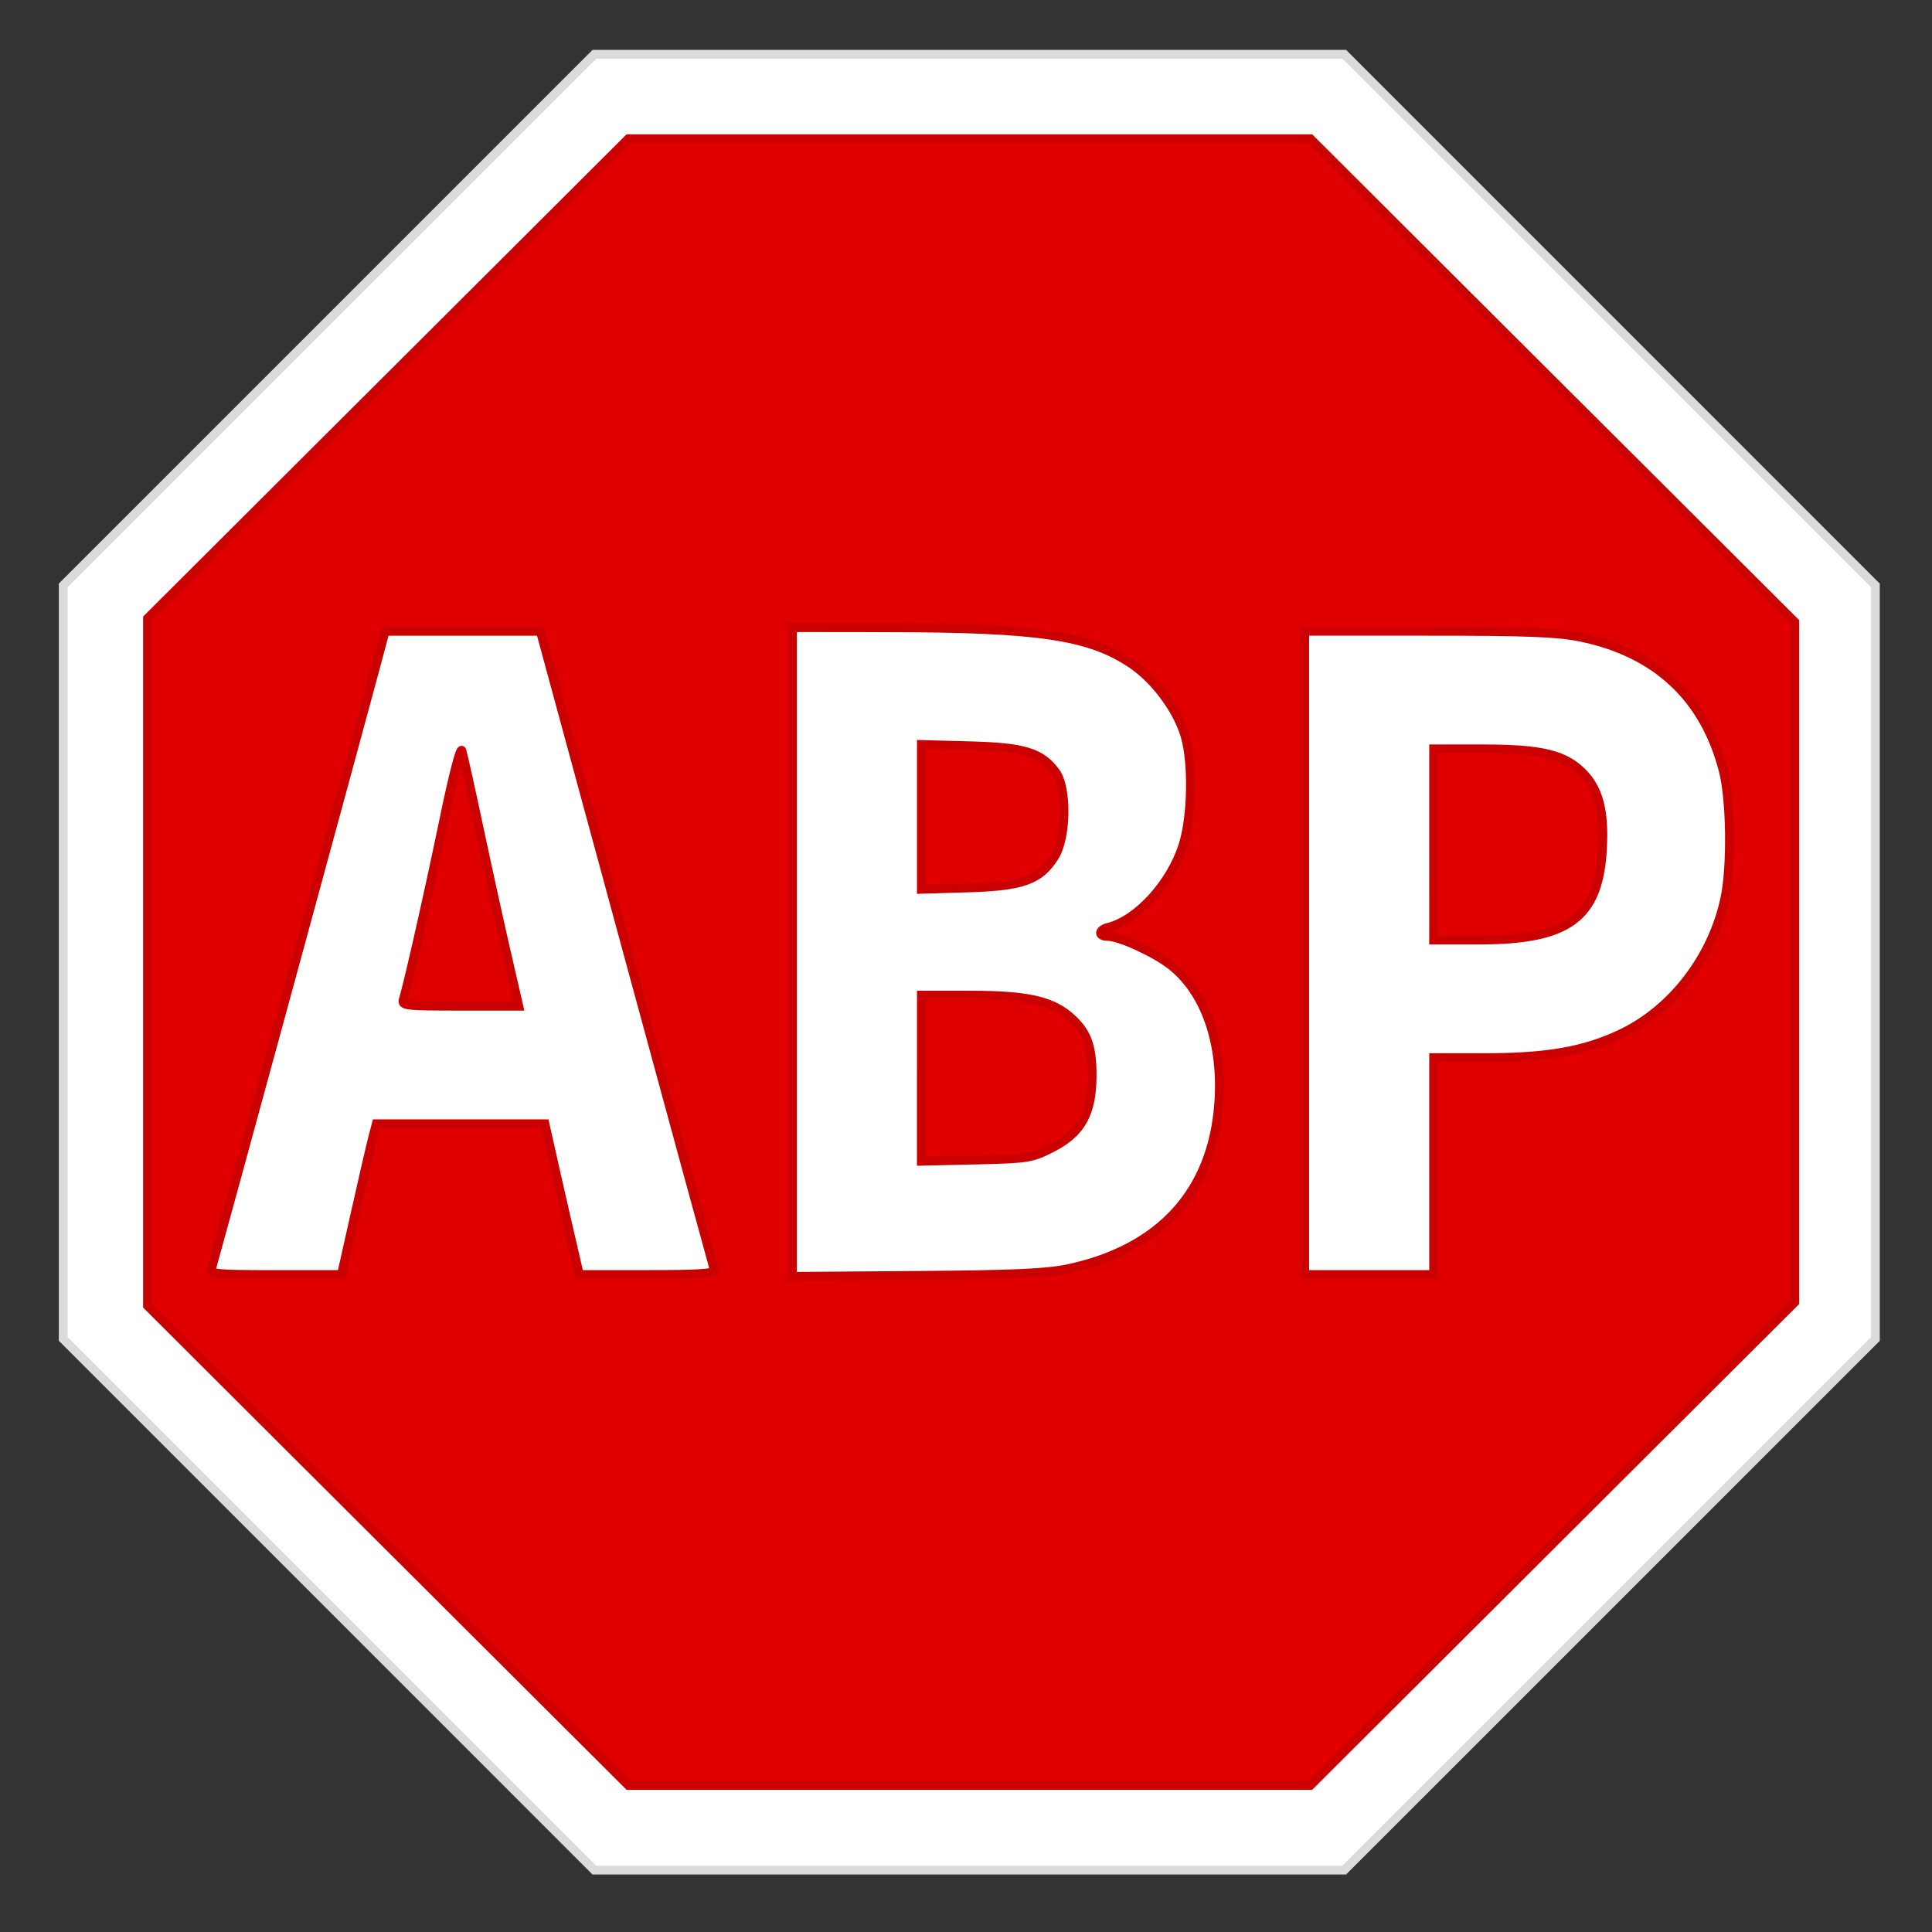
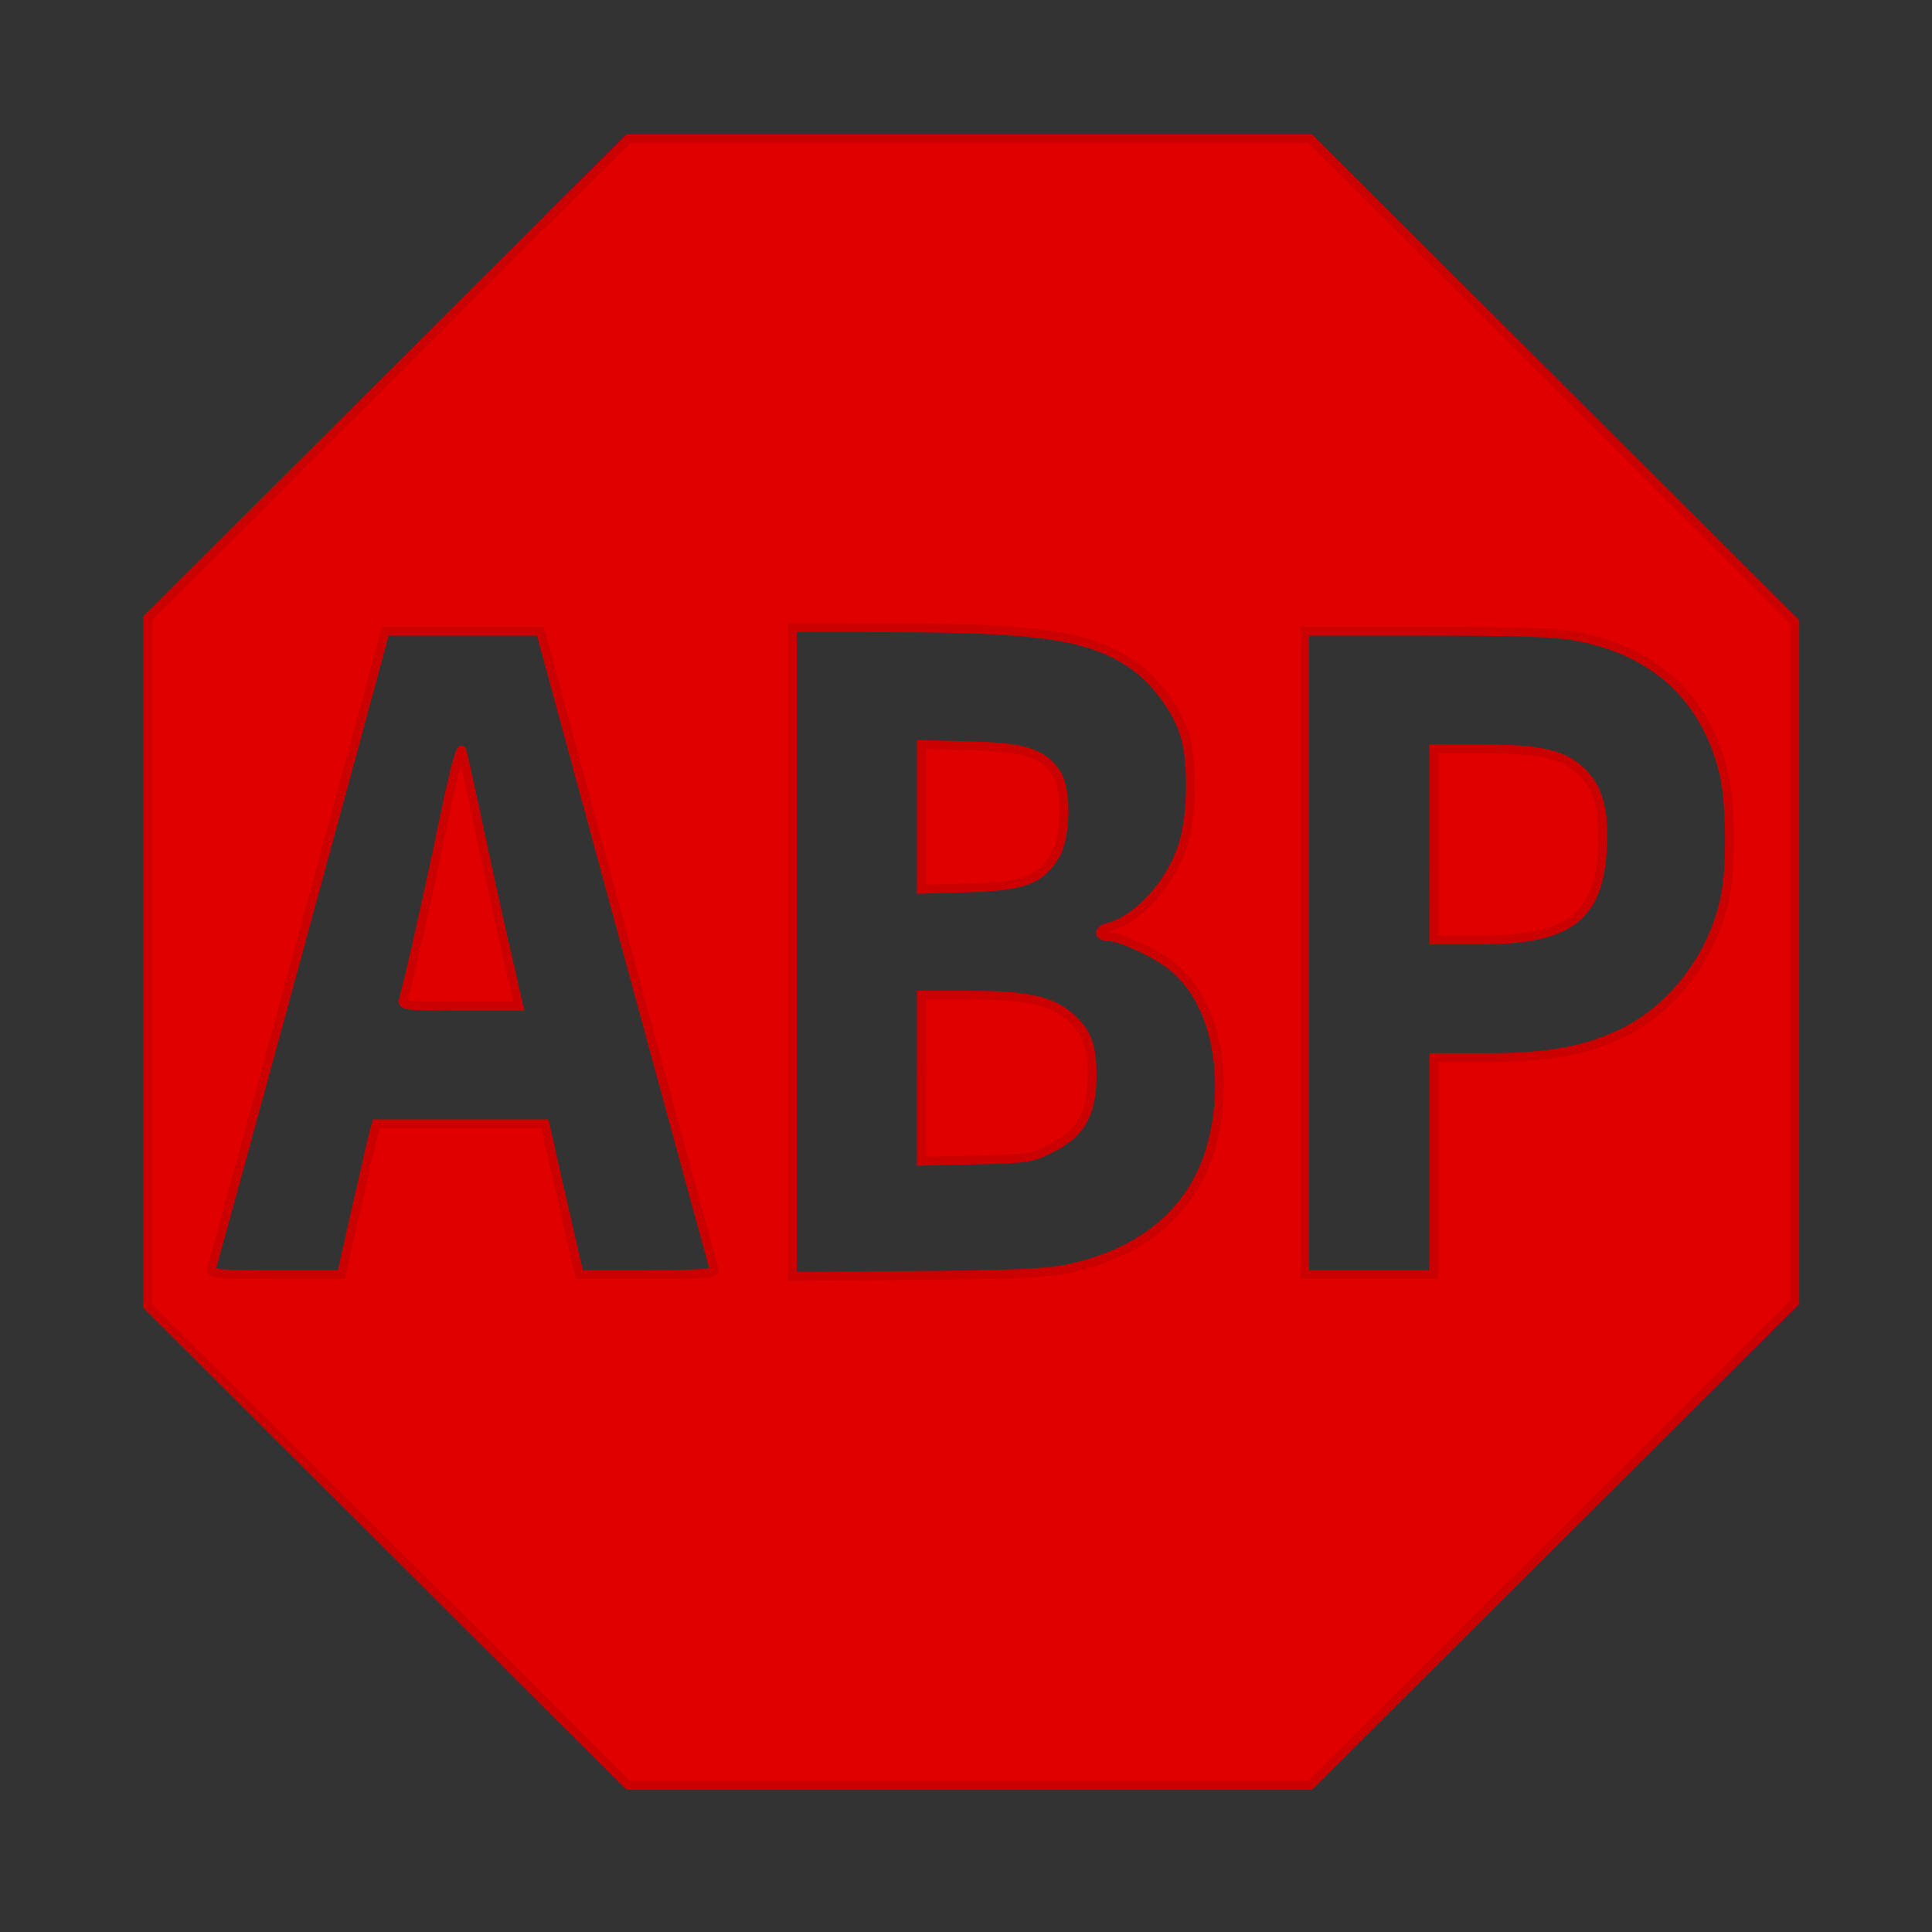
<svg xmlns="http://www.w3.org/2000/svg" xmlns:ns1="http://www.inkscape.org/namespaces/inkscape" xmlns:xlink="http://www.w3.org/1999/xlink" version="1.1" id="svg2" x="0px" y="0px" viewBox="0 0 136 136" style="enable-background:new 0 0 136 136;" xml:space="preserve">
  <rect x="0" y="0" width="136" height="136" fill="#333333" stroke="none" />
  <style type="text/css"> .st0{fill:#FFFFFF;} .st1{fill:#FFFFFF;stroke:#DADBDB;stroke-width:3;} .st2{fill:#E00000;stroke:#CB0000;stroke-width:3.004;} </style>
  <symbol id="ABP" viewBox="-309.63 -310.25 619.25 620.5">
    <g id="layer1_1_" transform="translate(0,-431.862)" ns1:groupmode="layer" ns1:label="Layer 1">
-       <rect id="rect6016_1_" x="-265.18" y="319.6" class="st0" width="525.28" height="226.27" />
-       <path id="path4287_1_" ns1:connector-curvature="0" class="st1" d="M-217.82,213.43l-90.31,90.32v128.12v128.12l90.32,90.31 l90.32,90.31H0.01h127.5l90.31-90.32l90.31-90.32V431.86V303.73l-90.32-90.31l-90.32-90.31H-0.01h-127.5L-217.82,213.43 L-217.82,213.43z M198.43,234.05l82.19,82.18v115.63v115.63l-82.19,82.18l-82.19,82.18H0.6h-115.64l-82.17-82.19l-82.17-82.19 l0-115.62l0-115.62l82.18-82.19l82.18-82.19H0.62h115.62L198.43,234.05L198.43,234.05z" />
-       <path id="path4220_1_" ns1:connector-curvature="0" class="st2" d="M-197.69,233.47l-81.77,81.57v116.87v116.87l81.77,81.56 l81.77,81.56H0.01h115.91l82.4-82.18l82.4-82.18V431.9V316.27l-82.4-82.18l-82.4-82.18H0h-115.92L-197.69,233.47L-197.69,233.47z M33.73,327.66c31.22,6.72,48.92,26.18,51.1,56.19c1.48,20.29-4.54,37.72-16.17,46.89c-5.58,4.4-17.6,9.9-21.63,9.9 c-3.29,0-3.16,2.23,0.17,3.06c10.03,2.51,21.36,14.96,25.48,28.01c3.08,9.73,3.4,28,0.66,37.2c-2.66,8.92-10.24,19.1-18.23,24.45 c-14.39,9.64-31.54,12.17-82.99,12.24l-32.27,0.04l0-110.31l0-110.31l42.3,0.32C15.26,325.6,26.46,326.1,33.73,327.66 L33.73,327.66z M-16.29,392.41v28.24H0.4c18.68,0,27.15-1.79,33.42-7.05c6.01-5.05,7.94-9.91,7.94-20.06 c0.01-13.01-3.66-19.71-13.55-24.76c-7.03-3.59-8.16-3.77-25.93-4.18l-18.58-0.43V392.41z M-16.29,481.27v24.62l16.6-0.44 c18.39-0.49,24.16-2.27,29.06-8.96c3.94-5.38,3.73-22.13-0.36-28.69c-4.98-8-10.81-10.12-29.32-10.67l-15.98-0.48L-16.29,481.27 L-16.29,481.27z M-208.8,346.59c2.59,11.52,5.25,23.05,5.92,25.62l1.22,4.69h28.67h28.67l2.74-12.19 c1.5-6.7,4.14-18.23,5.85-25.62l3.11-13.44h23.21c18.02,0,23.09,0.35,22.68,1.56c-0.29,0.86-13.72,50.08-29.83,109.37 l-29.3,107.81h-26.4h-26.4l-3.42-12.81c-4.81-18.04-54.72-201.09-55.56-203.75c-0.64-2.03,0.95-2.19,21.72-2.19h22.41 L-208.8,346.59L-208.8,346.59z M-192.49,419.09c1.79,5.94,8.92,37.52,13.75,60.94c3.24,15.72,5.73,25.25,6.19,23.75 c0.43-1.38,3.05-13.19,5.82-26.25c2.77-13.06,6.95-32.05,9.28-42.19l4.25-18.44h-19.97C-191.62,416.9-193.1,417.07-192.49,419.09 L-192.49,419.09z M157.91,362.53v36.87h17.43c21.16,0,33.8,2.22,46.23,8.11c17.52,8.3,31.24,26.22,35.42,46.27 c2.25,10.79,1.95,33.3-0.57,43.12c-6.38,24.86-22.82,40.24-48.65,45.52c-7.68,1.57-18.28,1.98-51.69,1.98h-42.03V435.03V325.65 h21.93h21.93L157.91,362.53L157.91,362.53z M157.91,471.9v32.5h16.69c19.82,0,27.7-1.86,33.86-8.01 c5.57-5.55,7.55-13.11,6.84-26.04c-1.29-23.43-11.49-30.95-41.96-30.95h-15.44L157.91,471.9L157.91,471.9z" />
+       <path id="path4220_1_" ns1:connector-curvature="0" class="st2" d="M-197.69,233.47l-81.77,81.57v116.87v116.87l81.77,81.56 l81.77,81.56H0.01h115.91l82.4-82.18l82.4-82.18V431.9V316.27l-82.4-82.18l-82.4-82.18H0h-115.92L-197.69,233.47L-197.69,233.47z M33.73,327.66c31.22,6.72,48.92,26.18,51.1,56.19c1.48,20.29-4.54,37.72-16.17,46.89c-5.58,4.4-17.6,9.9-21.63,9.9 c-3.29,0-3.16,2.23,0.17,3.06c10.03,2.51,21.36,14.96,25.48,28.01c3.08,9.73,3.4,28,0.66,37.2c-2.66,8.92-10.24,19.1-18.23,24.45 c-14.39,9.64-31.54,12.17-82.99,12.24l-32.27,0.04l0-110.31l0-110.31l42.3,0.32C15.26,325.6,26.46,326.1,33.73,327.66 L33.73,327.66z M-16.29,392.41v28.24H0.4c18.68,0,27.15-1.79,33.42-7.05c6.01-5.05,7.94-9.91,7.94-20.06 c0.01-13.01-3.66-19.71-13.55-24.76c-7.03-3.59-8.16-3.77-25.93-4.18l-18.58-0.43V392.41z M-16.29,481.27v24.62l16.6-0.44 c18.39-0.49,24.16-2.27,29.06-8.96c3.94-5.38,3.73-22.13-0.36-28.69c-4.98-8-10.81-10.12-29.32-10.67l-15.98-0.48L-16.29,481.27z M-208.8,346.59c2.59,11.52,5.25,23.05,5.92,25.62l1.22,4.69h28.67h28.67l2.74-12.19 c1.5-6.7,4.14-18.23,5.85-25.62l3.11-13.44h23.21c18.02,0,23.09,0.35,22.68,1.56c-0.29,0.86-13.72,50.08-29.83,109.37 l-29.3,107.81h-26.4h-26.4l-3.42-12.81c-4.81-18.04-54.72-201.09-55.56-203.75c-0.64-2.03,0.95-2.19,21.72-2.19h22.41 L-208.8,346.59L-208.8,346.59z M-192.49,419.09c1.79,5.94,8.92,37.52,13.75,60.94c3.24,15.72,5.73,25.25,6.19,23.75 c0.43-1.38,3.05-13.19,5.82-26.25c2.77-13.06,6.95-32.05,9.28-42.19l4.25-18.44h-19.97C-191.62,416.9-193.1,417.07-192.49,419.09 L-192.49,419.09z M157.91,362.53v36.87h17.43c21.16,0,33.8,2.22,46.23,8.11c17.52,8.3,31.24,26.22,35.42,46.27 c2.25,10.79,1.95,33.3-0.57,43.12c-6.38,24.86-22.82,40.24-48.65,45.52c-7.68,1.57-18.28,1.98-51.69,1.98h-42.03V435.03V325.65 h21.93h21.93L157.91,362.53L157.91,362.53z M157.91,471.9v32.5h16.69c19.82,0,27.7-1.86,33.86-8.01 c5.57-5.55,7.55-13.11,6.84-26.04c-1.29-23.43-11.49-30.95-41.96-30.95h-15.44L157.91,471.9L157.91,471.9z" />
    </g>
  </symbol>
  <use xlink:href="#ABP" width="619.25" height="620.5" x="-309.63" y="-310.25" transform="matrix(0.207 0 0 -0.207 68.233 67.732)" style="overflow:visible;" />
</svg>